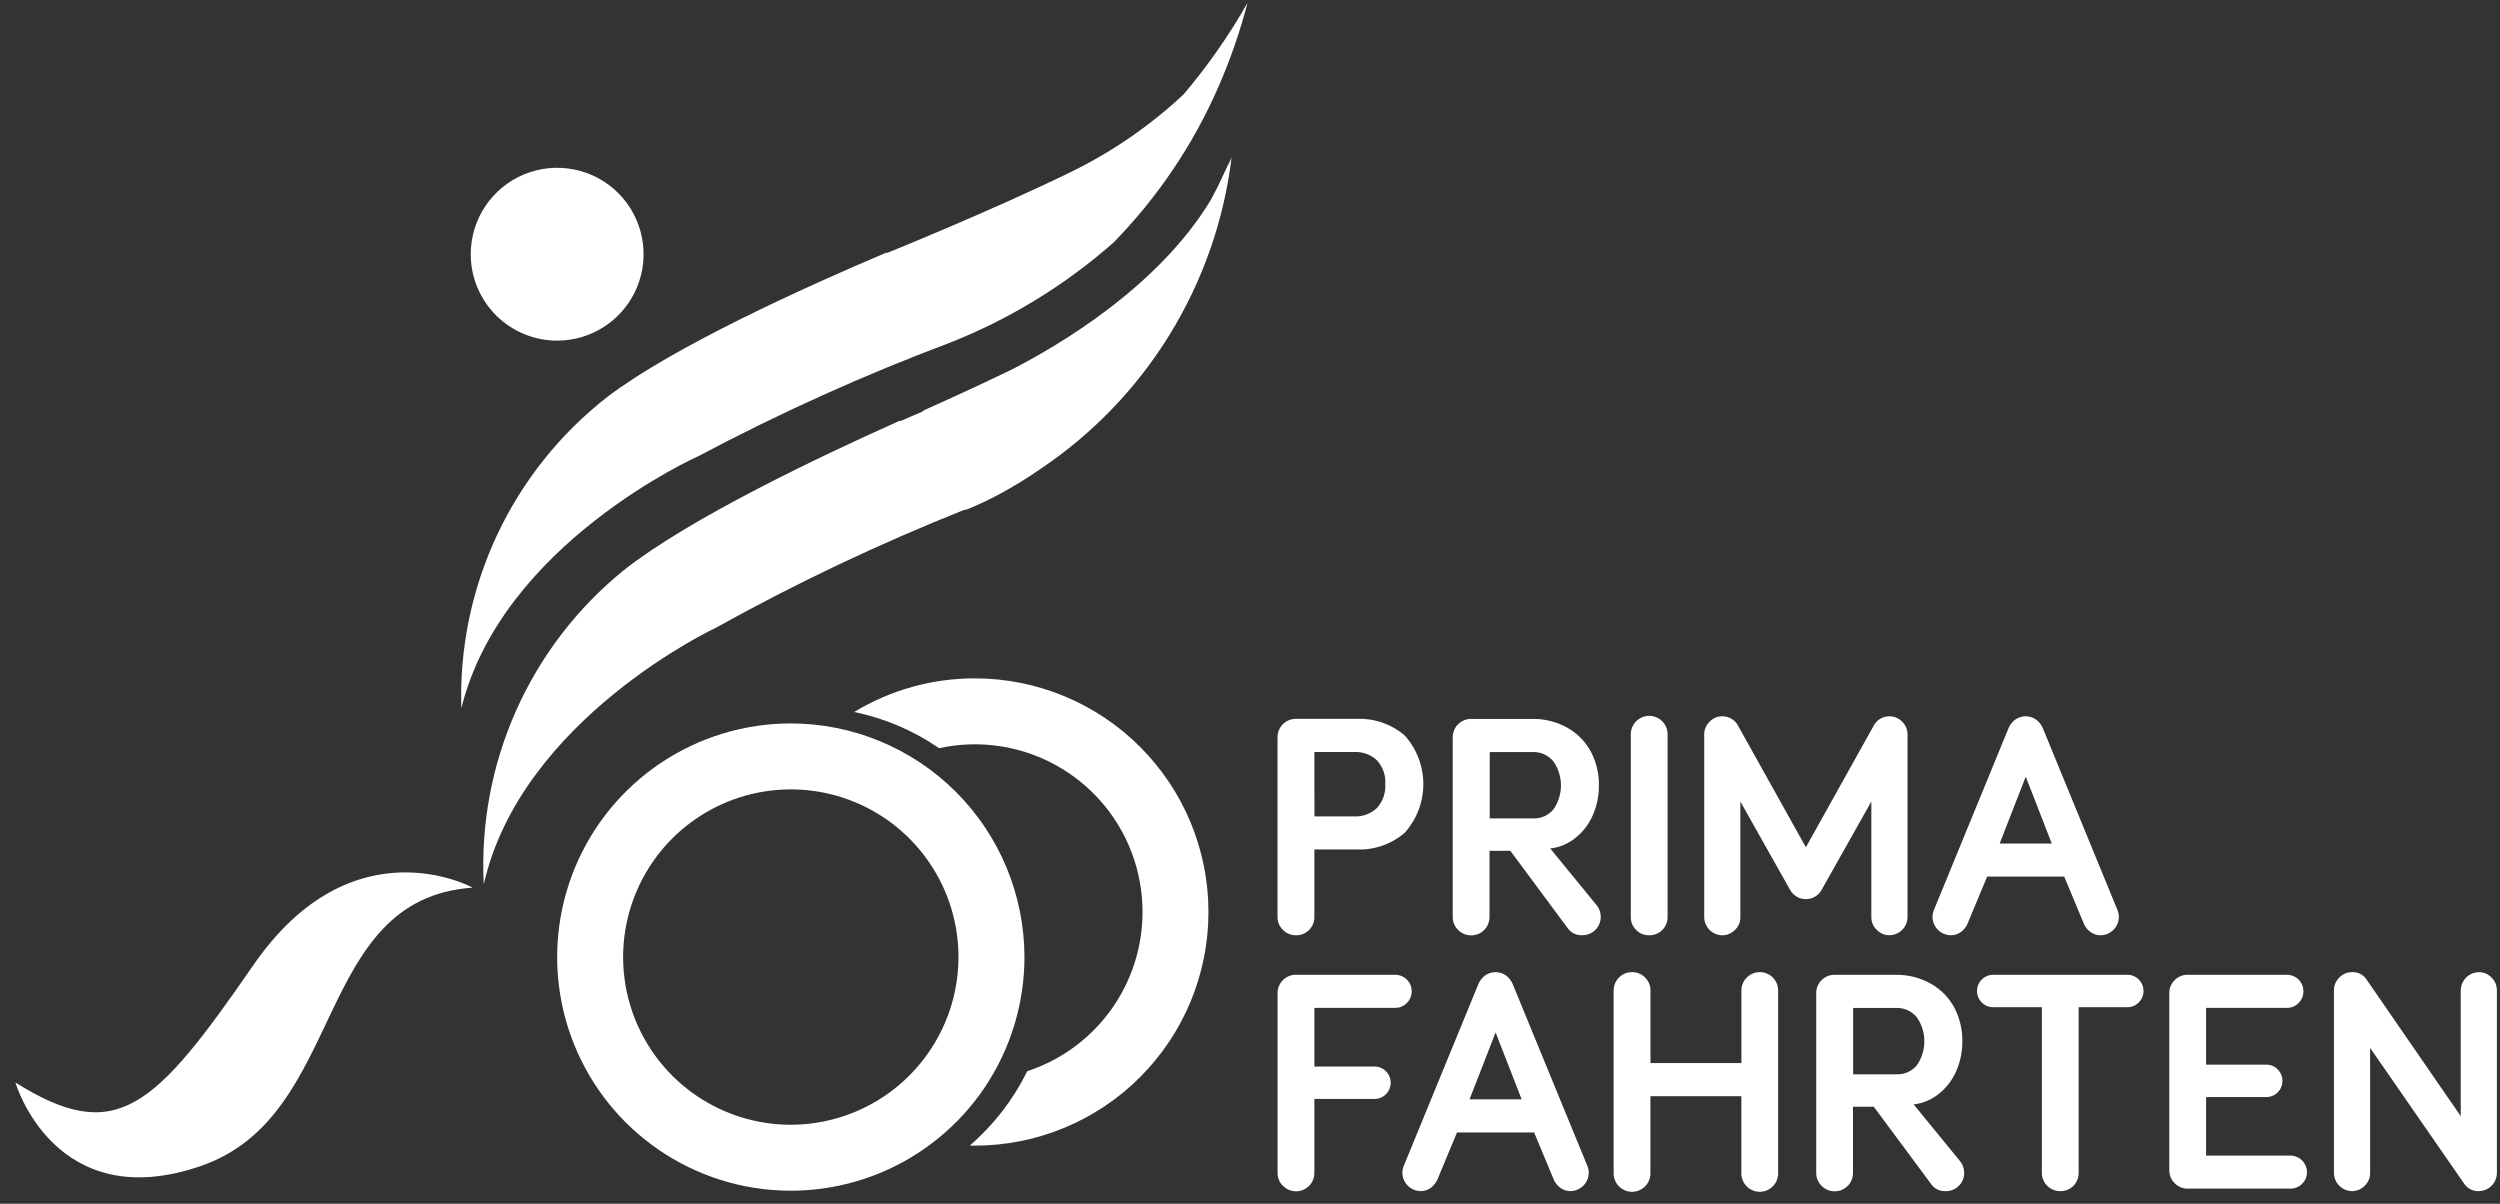
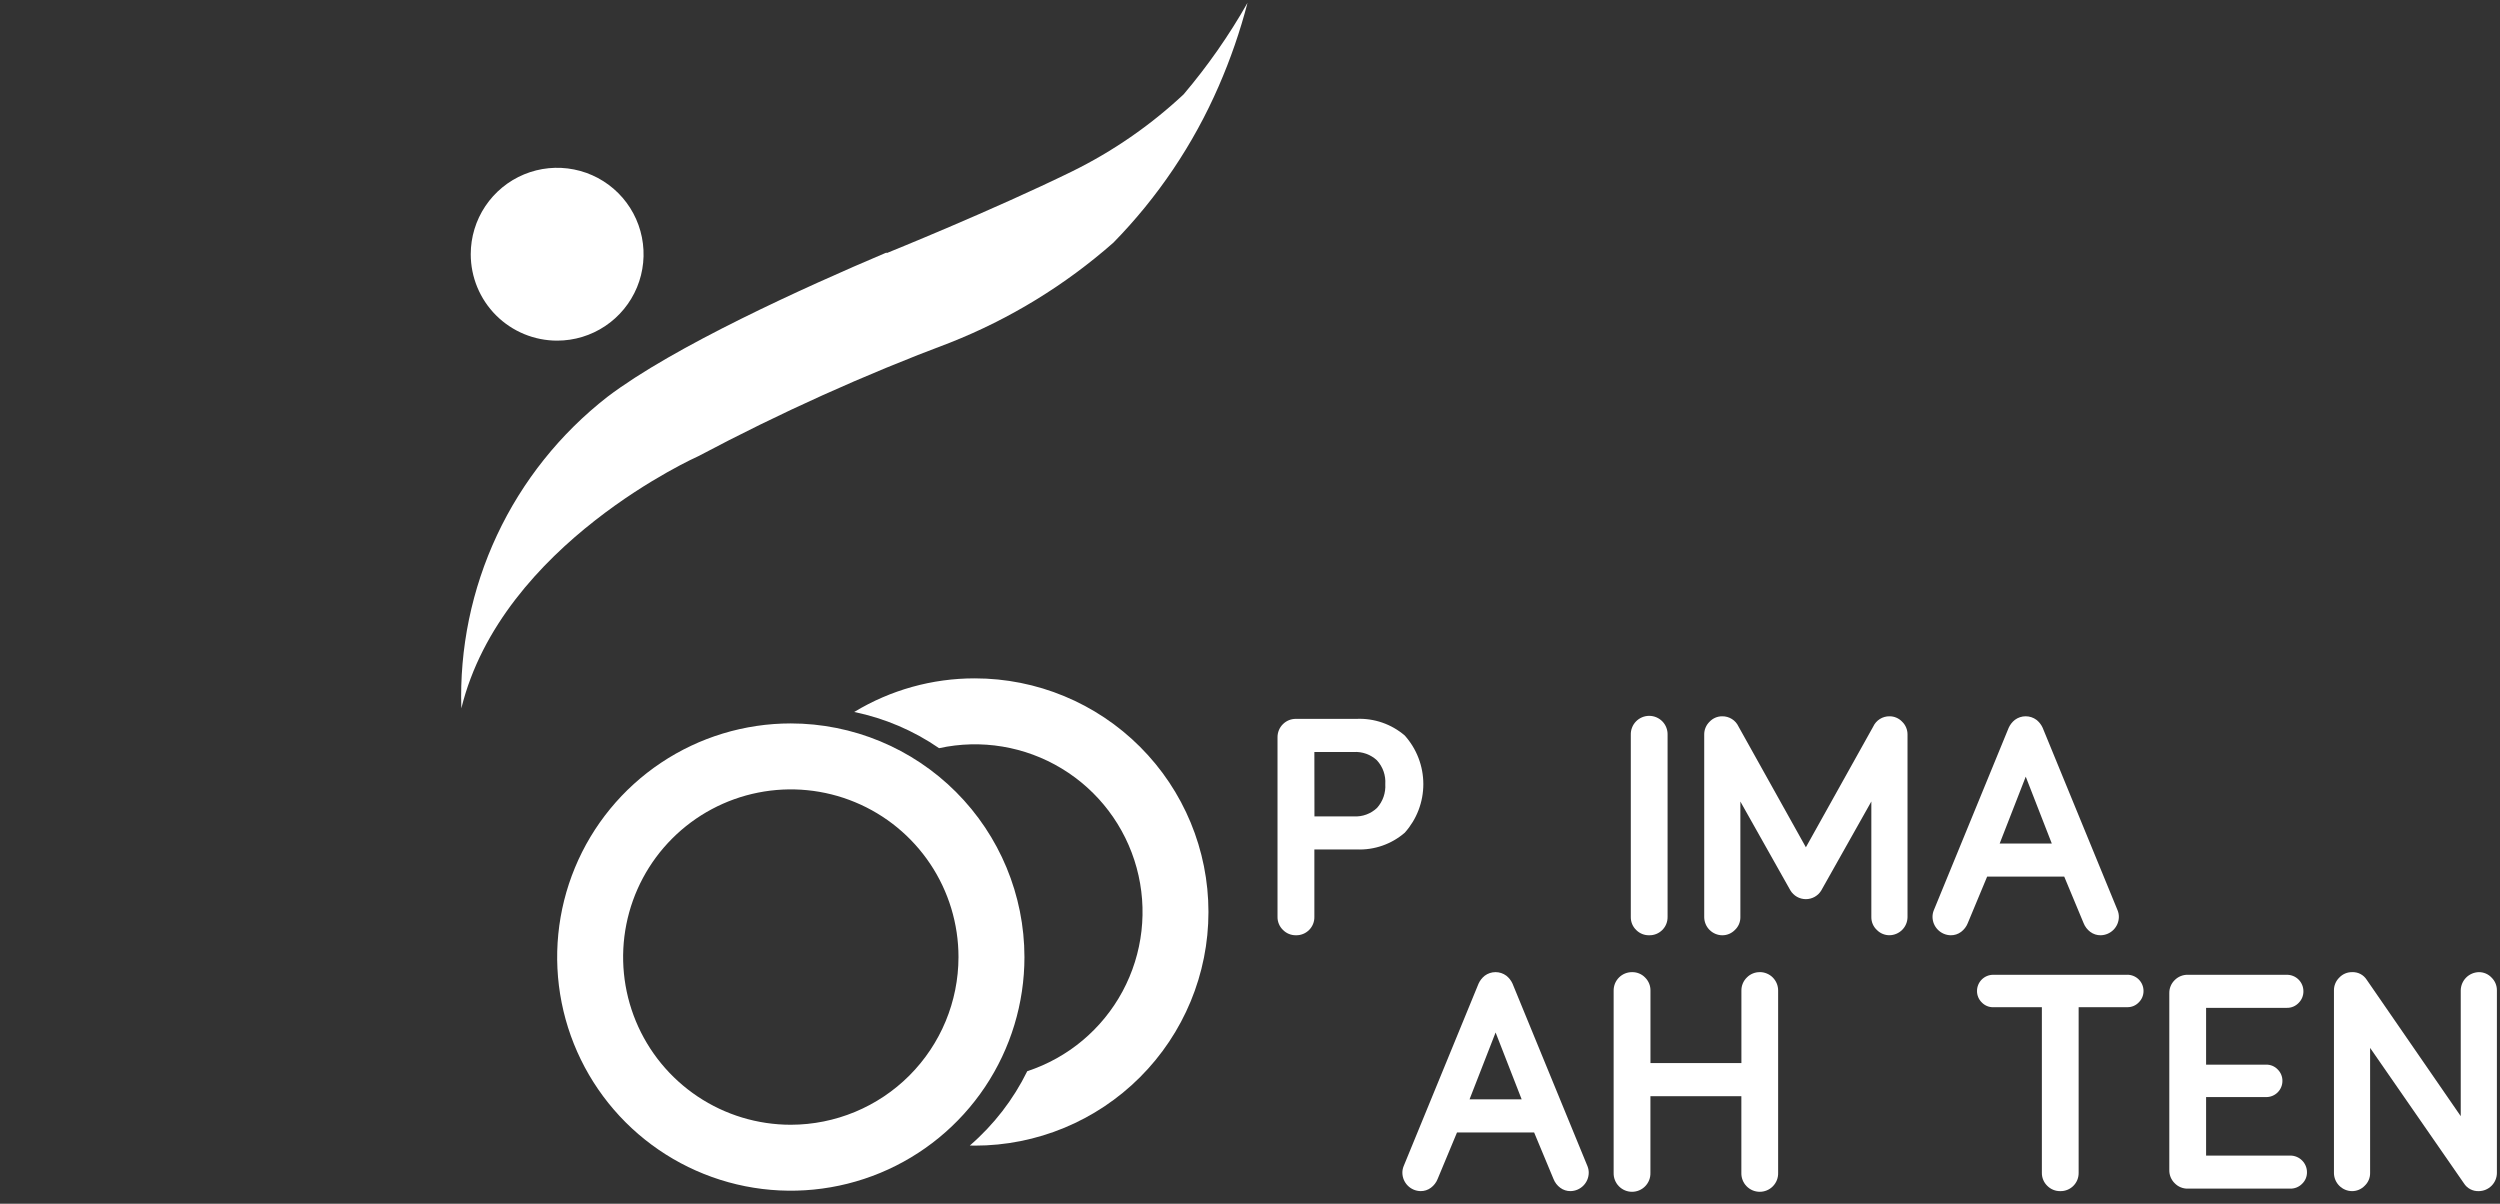
<svg xmlns="http://www.w3.org/2000/svg" width="162" height="78" viewBox="0 0 162 78" fill="none">
  <rect x="0" y="0" width="162" height="78" fill="#333333" stroke="none" />
  <path d="M83.984 60.605C84.141 60.608 84.296 60.579 84.441 60.52C84.587 60.461 84.718 60.374 84.829 60.263C84.94 60.152 85.027 60.021 85.086 59.875C85.145 59.73 85.174 59.575 85.171 59.418V55.044H87.912C89.052 55.093 90.168 54.705 91.03 53.958C91.805 53.092 92.233 51.97 92.232 50.807C92.231 49.645 91.801 48.523 91.025 47.658C90.16 46.919 89.048 46.534 87.911 46.582H83.983C83.826 46.58 83.67 46.609 83.524 46.667C83.379 46.726 83.246 46.813 83.135 46.924C83.023 47.034 82.934 47.166 82.874 47.31C82.814 47.456 82.783 47.611 82.783 47.768V59.413C82.78 59.569 82.81 59.725 82.87 59.869C82.929 60.014 83.018 60.144 83.13 60.253C83.24 60.367 83.373 60.458 83.52 60.518C83.667 60.579 83.825 60.608 83.984 60.605ZM85.171 48.729H87.724C87.997 48.713 88.271 48.753 88.529 48.845C88.787 48.938 89.023 49.081 89.224 49.267C89.414 49.474 89.561 49.718 89.654 49.983C89.747 50.248 89.786 50.529 89.767 50.81C89.785 51.09 89.746 51.371 89.654 51.636C89.562 51.901 89.418 52.145 89.23 52.354C89.031 52.543 88.795 52.689 88.537 52.783C88.279 52.878 88.004 52.918 87.73 52.902H85.176L85.171 48.729Z" fill="white" />
-   <path d="M100.456 54.984C101.076 54.91 101.662 54.657 102.14 54.255C102.622 53.856 102.999 53.345 103.24 52.767C103.489 52.173 103.615 51.535 103.611 50.891C103.62 50.147 103.448 49.412 103.111 48.749C102.77 48.096 102.25 47.553 101.611 47.185C100.899 46.774 100.087 46.566 99.265 46.585H95.337C95.18 46.583 95.024 46.612 94.878 46.671C94.733 46.729 94.6 46.816 94.489 46.927C94.377 47.037 94.288 47.169 94.228 47.314C94.168 47.459 94.137 47.614 94.137 47.771V59.416C94.135 59.572 94.164 59.728 94.224 59.872C94.283 60.017 94.372 60.147 94.484 60.256C94.65 60.426 94.862 60.542 95.094 60.59C95.326 60.638 95.567 60.615 95.787 60.525C96.006 60.435 96.193 60.281 96.324 60.083C96.455 59.886 96.523 59.653 96.521 59.416V55.131H97.869L101.605 60.169C101.712 60.312 101.852 60.425 102.013 60.501C102.174 60.576 102.351 60.611 102.529 60.601C102.686 60.603 102.842 60.574 102.988 60.515C103.133 60.456 103.266 60.369 103.377 60.259C103.489 60.148 103.578 60.017 103.638 59.872C103.698 59.727 103.729 59.571 103.729 59.414C103.729 59.153 103.645 58.899 103.488 58.69L100.456 54.984ZM99.32 53.033H96.534V48.733H99.259C99.528 48.715 99.798 48.762 100.045 48.87C100.292 48.979 100.509 49.146 100.677 49.357C100.983 49.808 101.148 50.339 101.15 50.884C101.151 51.429 100.99 51.962 100.687 52.414C100.527 52.621 100.319 52.785 100.08 52.893C99.842 53 99.581 53.048 99.32 53.031V53.033Z" fill="white" />
  <path d="M106.873 60.605C107.029 60.608 107.185 60.579 107.33 60.52C107.475 60.461 107.606 60.374 107.717 60.263C107.828 60.153 107.915 60.021 107.974 59.876C108.032 59.731 108.061 59.576 108.059 59.419V47.613C108.064 47.454 108.036 47.295 107.978 47.147C107.921 46.998 107.834 46.862 107.723 46.748C107.611 46.634 107.479 46.543 107.332 46.481C107.185 46.419 107.027 46.387 106.868 46.387C106.708 46.387 106.55 46.419 106.403 46.481C106.257 46.543 106.124 46.634 106.013 46.748C105.901 46.862 105.814 46.998 105.757 47.147C105.699 47.295 105.671 47.454 105.676 47.613V59.422C105.673 59.578 105.703 59.734 105.762 59.878C105.822 60.023 105.911 60.153 106.023 60.262C106.134 60.374 106.266 60.463 106.413 60.522C106.559 60.581 106.715 60.609 106.873 60.605Z" fill="white" />
  <path d="M118.025 57.689L121.263 51.937V59.437C121.262 59.59 121.293 59.742 121.354 59.883C121.414 60.024 121.503 60.151 121.615 60.256C121.722 60.367 121.85 60.455 121.992 60.514C122.134 60.574 122.286 60.604 122.44 60.603C122.748 60.599 123.042 60.474 123.26 60.257C123.478 60.039 123.602 59.745 123.607 59.437V47.593C123.608 47.439 123.578 47.287 123.518 47.145C123.459 47.003 123.371 46.875 123.26 46.768C123.155 46.656 123.028 46.567 122.887 46.507C122.746 46.446 122.595 46.415 122.441 46.416C122.22 46.413 122.002 46.474 121.815 46.592C121.627 46.71 121.478 46.879 121.385 47.08L117.021 54.904L112.656 47.08C112.563 46.879 112.414 46.709 112.227 46.592C112.039 46.474 111.821 46.413 111.6 46.416C111.447 46.415 111.294 46.446 111.153 46.506C111.012 46.567 110.885 46.656 110.78 46.768C110.669 46.875 110.582 47.003 110.522 47.145C110.462 47.287 110.432 47.439 110.433 47.593V59.44C110.438 59.748 110.562 60.042 110.78 60.26C110.998 60.477 111.292 60.602 111.6 60.606C111.754 60.607 111.906 60.577 112.048 60.517C112.189 60.457 112.317 60.37 112.424 60.259C112.536 60.154 112.625 60.027 112.686 59.886C112.746 59.745 112.777 59.593 112.776 59.44V51.94L116.014 57.692C116.118 57.867 116.265 58.011 116.441 58.112C116.617 58.212 116.817 58.265 117.02 58.265C117.222 58.265 117.422 58.212 117.598 58.112C117.774 58.011 117.922 57.867 118.025 57.692V57.689Z" fill="white" />
  <path d="M133.762 56.804L135.019 59.823C135.108 60.047 135.258 60.242 135.451 60.387C135.646 60.532 135.883 60.609 136.125 60.605C136.436 60.599 136.732 60.473 136.952 60.253C137.171 60.033 137.297 59.737 137.302 59.426C137.305 59.278 137.277 59.131 137.222 58.994L132.364 47.159C132.273 46.959 132.136 46.783 131.964 46.647C131.762 46.496 131.516 46.415 131.264 46.415C131.012 46.415 130.766 46.496 130.564 46.647C130.392 46.783 130.255 46.959 130.164 47.159L125.307 58.994C125.252 59.131 125.225 59.278 125.227 59.426C125.232 59.737 125.358 60.033 125.578 60.253C125.797 60.473 126.093 60.599 126.404 60.605C126.647 60.609 126.884 60.532 127.078 60.387C127.271 60.242 127.421 60.047 127.51 59.823L128.767 56.804H133.762ZM131.268 50.328L132.957 54.662H129.578L131.268 50.328Z" fill="white" />
-   <path d="M90.41 65.308C90.551 65.311 90.691 65.284 90.821 65.229C90.951 65.174 91.068 65.093 91.165 64.991C91.266 64.892 91.345 64.774 91.399 64.644C91.452 64.513 91.479 64.373 91.477 64.232C91.477 64.092 91.45 63.953 91.397 63.824C91.343 63.694 91.264 63.577 91.165 63.478C91.066 63.379 90.949 63.3 90.819 63.247C90.69 63.193 90.551 63.166 90.411 63.166H83.984C83.826 63.163 83.669 63.192 83.523 63.252C83.377 63.312 83.245 63.401 83.134 63.513C83.022 63.622 82.933 63.753 82.874 63.897C82.814 64.042 82.784 64.197 82.787 64.353V75.999C82.784 76.156 82.814 76.311 82.874 76.455C82.933 76.6 83.022 76.73 83.134 76.839C83.3 77.009 83.512 77.125 83.744 77.173C83.976 77.221 84.218 77.198 84.437 77.108C84.656 77.018 84.843 76.864 84.974 76.666C85.105 76.469 85.173 76.236 85.171 75.999V71.212H89.071C89.349 71.211 89.615 71.1 89.811 70.903C90.007 70.706 90.117 70.439 90.117 70.161C90.117 69.883 90.007 69.617 89.811 69.42C89.615 69.222 89.349 69.111 89.071 69.11H85.171V65.31L90.41 65.308Z" fill="white" />
  <path d="M98.011 63.738C97.921 63.538 97.783 63.362 97.611 63.226C97.409 63.075 97.163 62.994 96.911 62.994C96.659 62.994 96.413 63.075 96.211 63.226C96.039 63.363 95.902 63.538 95.811 63.738L90.954 75.573C90.899 75.71 90.871 75.857 90.874 76.005C90.879 76.316 91.005 76.612 91.225 76.832C91.444 77.052 91.74 77.178 92.051 77.184C92.294 77.188 92.531 77.111 92.725 76.965C92.918 76.821 93.068 76.626 93.157 76.401L94.414 73.383H99.411L100.668 76.401C100.757 76.626 100.907 76.821 101.1 76.965C101.294 77.111 101.531 77.188 101.773 77.184C102.084 77.178 102.38 77.052 102.599 76.832C102.819 76.612 102.945 76.316 102.95 76.005C102.953 75.857 102.925 75.71 102.87 75.573L98.011 63.738ZM95.226 71.238L96.915 66.904L98.604 71.238H95.226Z" fill="white" />
  <path d="M114.035 62.995C113.879 62.993 113.723 63.023 113.579 63.083C113.434 63.143 113.303 63.232 113.194 63.344C113.08 63.455 112.99 63.589 112.93 63.736C112.869 63.883 112.84 64.041 112.843 64.2V68.888H106.95V64.2C106.954 64.041 106.925 63.884 106.865 63.736C106.805 63.589 106.716 63.456 106.603 63.344C106.495 63.232 106.364 63.142 106.22 63.083C106.076 63.023 105.92 62.993 105.764 62.995C105.606 62.993 105.449 63.023 105.302 63.082C105.156 63.142 105.023 63.23 104.911 63.342C104.799 63.454 104.711 63.587 104.651 63.733C104.592 63.88 104.562 64.037 104.564 64.195V76.001C104.559 76.161 104.587 76.319 104.645 76.468C104.702 76.616 104.79 76.752 104.901 76.866C105.012 76.981 105.145 77.072 105.291 77.134C105.438 77.196 105.596 77.228 105.756 77.228C105.915 77.228 106.073 77.196 106.22 77.134C106.367 77.072 106.5 76.981 106.611 76.866C106.722 76.752 106.809 76.616 106.867 76.468C106.924 76.319 106.952 76.161 106.947 76.001V71.033H112.84V76.001C112.835 76.161 112.863 76.319 112.921 76.468C112.978 76.616 113.066 76.752 113.177 76.866C113.288 76.981 113.421 77.072 113.567 77.134C113.714 77.196 113.872 77.228 114.032 77.228C114.191 77.228 114.349 77.196 114.496 77.134C114.643 77.072 114.776 76.981 114.887 76.866C114.998 76.752 115.085 76.616 115.143 76.468C115.2 76.319 115.228 76.161 115.223 76.001V64.192C115.224 64.035 115.195 63.879 115.135 63.733C115.076 63.588 114.988 63.455 114.877 63.343C114.767 63.232 114.635 63.143 114.489 63.083C114.344 63.023 114.188 62.992 114.031 62.992L114.035 62.995Z" fill="white" />
-   <path d="M124.005 71.566C124.625 71.492 125.211 71.239 125.689 70.837C126.171 70.438 126.549 69.927 126.789 69.349C127.038 68.756 127.164 68.118 127.16 67.474C127.169 66.73 126.997 65.995 126.66 65.332C126.319 64.679 125.799 64.136 125.16 63.768C124.448 63.357 123.636 63.149 122.814 63.168H118.887C118.729 63.165 118.573 63.194 118.427 63.254C118.281 63.313 118.148 63.403 118.038 63.515C117.926 63.624 117.837 63.755 117.778 63.899C117.718 64.044 117.688 64.199 117.691 64.355V76.001C117.689 76.157 117.718 76.313 117.778 76.457C117.837 76.602 117.926 76.732 118.038 76.841C118.204 77.011 118.416 77.127 118.648 77.174C118.88 77.222 119.121 77.199 119.34 77.109C119.559 77.019 119.746 76.865 119.877 76.668C120.007 76.47 120.076 76.238 120.074 76.001V71.717H121.422L125.158 76.755C125.265 76.898 125.405 77.012 125.566 77.087C125.727 77.162 125.904 77.197 126.082 77.187C126.24 77.19 126.397 77.161 126.543 77.102C126.689 77.042 126.822 76.953 126.932 76.84C127.044 76.731 127.133 76.601 127.192 76.456C127.252 76.312 127.282 76.156 127.279 76C127.279 75.739 127.195 75.485 127.038 75.276L124.005 71.566ZM122.869 69.615H120.083V65.315H122.808C123.077 65.297 123.347 65.344 123.594 65.452C123.841 65.561 124.058 65.728 124.226 65.939C124.532 66.39 124.697 66.921 124.698 67.466C124.7 68.011 124.539 68.544 124.236 68.996C124.076 69.203 123.867 69.367 123.629 69.474C123.391 69.582 123.13 69.629 122.869 69.612V69.615Z" fill="white" />
  <path d="M137.856 63.166H129.156C128.879 63.167 128.613 63.277 128.417 63.473C128.221 63.669 128.111 63.935 128.11 64.212C128.108 64.35 128.135 64.488 128.187 64.615C128.24 64.743 128.318 64.859 128.417 64.956C128.512 65.056 128.627 65.136 128.754 65.189C128.881 65.243 129.018 65.27 129.156 65.268H132.313V75.998C132.311 76.154 132.34 76.309 132.4 76.454C132.46 76.598 132.548 76.729 132.66 76.838C132.771 76.951 132.903 77.04 133.049 77.099C133.195 77.159 133.352 77.188 133.51 77.185C133.666 77.188 133.822 77.159 133.967 77.1C134.112 77.041 134.244 76.954 134.354 76.843C134.465 76.733 134.552 76.601 134.611 76.456C134.669 76.311 134.698 76.156 134.696 75.999V65.266H137.854C137.992 65.268 138.129 65.241 138.256 65.187C138.383 65.134 138.498 65.054 138.593 64.954C138.692 64.857 138.77 64.741 138.823 64.614C138.875 64.486 138.902 64.348 138.9 64.21C138.9 63.933 138.789 63.667 138.593 63.471C138.397 63.275 138.131 63.165 137.854 63.164L137.856 63.166Z" fill="white" />
  <path d="M148.415 74.882H142.955V71.091H146.855C147.132 71.091 147.398 70.981 147.594 70.785C147.791 70.588 147.901 70.323 147.901 70.045C147.903 69.907 147.877 69.769 147.824 69.641C147.771 69.513 147.693 69.397 147.594 69.3C147.499 69.2 147.384 69.121 147.257 69.067C147.13 69.014 146.993 68.987 146.855 68.989H142.955V65.308H148.194C148.335 65.311 148.475 65.284 148.605 65.229C148.735 65.174 148.852 65.093 148.949 64.991C149.05 64.892 149.129 64.774 149.183 64.644C149.236 64.513 149.263 64.373 149.261 64.232C149.261 64.092 149.234 63.953 149.18 63.824C149.127 63.695 149.048 63.577 148.949 63.478C148.85 63.379 148.733 63.3 148.603 63.247C148.474 63.193 148.335 63.166 148.195 63.166H141.768C141.61 63.163 141.453 63.192 141.307 63.252C141.161 63.311 141.029 63.4 140.918 63.513C140.806 63.622 140.717 63.753 140.658 63.897C140.598 64.042 140.568 64.197 140.571 64.353V75.827C140.569 75.984 140.598 76.14 140.658 76.285C140.718 76.43 140.806 76.561 140.918 76.671C141.028 76.785 141.16 76.876 141.306 76.936C141.452 76.997 141.61 77.027 141.768 77.023H148.415C148.556 77.025 148.696 76.999 148.827 76.945C148.958 76.891 149.076 76.812 149.175 76.711C149.277 76.614 149.358 76.497 149.413 76.368C149.467 76.238 149.494 76.098 149.492 75.957C149.491 75.672 149.377 75.399 149.175 75.198C148.974 74.996 148.701 74.883 148.416 74.881L148.415 74.882Z" fill="white" />
  <path d="M161.453 63.347C161.348 63.235 161.221 63.146 161.08 63.085C160.939 63.025 160.787 62.994 160.633 62.995C160.323 63.001 160.027 63.127 159.807 63.346C159.588 63.566 159.462 63.862 159.456 64.172V72.328L153.362 63.488C153.261 63.329 153.119 63.199 152.951 63.112C152.783 63.026 152.596 62.985 152.407 62.995C152.253 62.994 152.101 63.025 151.96 63.085C151.819 63.146 151.692 63.235 151.587 63.347C151.476 63.454 151.389 63.582 151.329 63.724C151.269 63.866 151.239 64.018 151.24 64.172V76.018C151.244 76.326 151.369 76.621 151.587 76.838C151.805 77.056 152.099 77.181 152.407 77.185C152.561 77.186 152.713 77.156 152.855 77.096C152.996 77.036 153.124 76.949 153.231 76.838C153.343 76.733 153.432 76.606 153.493 76.465C153.553 76.324 153.584 76.172 153.583 76.018V67.903L159.657 76.672C159.759 76.837 159.904 76.971 160.075 77.061C160.246 77.151 160.439 77.194 160.632 77.185C160.94 77.181 161.234 77.056 161.452 76.838C161.67 76.621 161.795 76.326 161.799 76.018V64.172C161.8 64.018 161.77 63.866 161.71 63.724C161.651 63.582 161.563 63.454 161.453 63.347Z" fill="white" />
  <path d="M36.104 22.073C37.212 22.073 38.294 21.745 39.215 21.129C40.136 20.514 40.854 19.639 41.278 18.616C41.702 17.593 41.812 16.467 41.596 15.38C41.38 14.294 40.847 13.296 40.064 12.513C39.281 11.73 38.283 11.197 37.197 10.981C36.11 10.765 34.984 10.876 33.961 11.299C32.938 11.723 32.063 12.441 31.448 13.362C30.832 14.283 30.504 15.366 30.504 16.473C30.504 17.209 30.649 17.937 30.93 18.616C31.212 19.296 31.624 19.913 32.144 20.433C32.664 20.953 33.282 21.365 33.961 21.647C34.64 21.928 35.369 22.073 36.104 22.073Z" fill="white" />
-   <path d="M16.418 62.539C9.994 71.849 7.541 74.251 0.997 70.146C0.997 70.146 3.53 78.826 13.016 75.556C22.502 72.286 20.23 58.248 30.626 57.518C30.628 57.518 22.845 53.229 16.418 62.539Z" fill="white" />
  <path d="M51.244 46.878C48.25 46.878 45.322 47.766 42.833 49.429C40.343 51.093 38.402 53.458 37.257 56.224C36.111 58.991 35.811 62.035 36.395 64.972C36.979 67.909 38.421 70.606 40.538 72.724C42.656 74.841 45.353 76.283 48.29 76.867C51.227 77.451 54.271 77.151 57.038 76.005C59.804 74.86 62.169 72.919 63.833 70.429C65.496 67.939 66.384 65.012 66.384 62.018C66.38 58.004 64.783 54.156 61.945 51.317C59.106 48.479 55.258 46.882 51.244 46.878ZM51.244 72.884C49.095 72.884 46.994 72.247 45.207 71.053C43.42 69.859 42.028 68.162 41.205 66.176C40.383 64.191 40.168 62.006 40.587 59.898C41.006 57.79 42.041 55.854 43.561 54.334C45.08 52.815 47.016 51.78 49.124 51.361C51.232 50.941 53.417 51.157 55.402 51.979C57.388 52.801 59.085 54.194 60.279 55.981C61.473 57.768 62.11 59.869 62.11 62.018C62.107 64.899 60.961 67.66 58.924 69.698C56.887 71.735 54.125 72.88 51.244 72.884Z" fill="white" />
-   <path d="M63.168 43.958C60.413 43.955 57.71 44.708 55.353 46.136C57.325 46.543 59.195 47.34 60.853 48.482C63.574 47.887 66.419 48.359 68.801 49.802C71.183 51.245 72.921 53.547 73.654 56.234C74.387 58.921 74.061 61.786 72.742 64.239C71.422 66.692 69.212 68.544 66.566 69.414C65.662 71.253 64.397 72.891 62.846 74.229C62.954 74.229 63.06 74.237 63.168 74.237C67.183 74.237 71.034 72.642 73.873 69.803C76.713 66.963 78.308 63.113 78.308 59.097C78.308 55.082 76.713 51.231 73.873 48.392C71.034 45.553 67.183 43.958 63.168 43.958Z" fill="white" />
-   <path d="M79.807 10.192L78.917 12.085C78.717 12.474 78.54 12.806 78.461 12.955C75.053 18.605 68.577 22.403 65.544 23.955C63.528 24.929 61.481 25.866 59.825 26.607L59.839 26.641C58.911 27.047 58.339 27.289 58.339 27.289C58.342 27.276 58.339 27.262 58.331 27.251C53.078 29.597 44.651 33.607 40.431 36.942C37.419 39.38 35.027 42.496 33.448 46.035C31.87 49.574 31.15 53.436 31.348 57.306C33.771 46.567 46.409 40.667 46.409 40.667C51.616 37.773 57.004 35.218 62.539 33.016L62.553 33.049L62.702 32.989H62.711L62.864 32.928C63.786 32.539 64.681 32.09 65.543 31.583L65.605 31.544C65.951 31.344 66.314 31.123 66.697 30.875C66.908 30.74 67.108 30.601 67.312 30.463L67.428 30.384C70.821 28.106 73.684 25.124 75.82 21.64C77.957 18.156 79.317 14.252 79.808 10.195C79.748 10.389 79.672 10.579 79.579 10.76C79.656 10.567 79.736 10.383 79.807 10.192ZM78.422 13.137L78.458 13.062H78.466L78.422 13.137Z" fill="white" />
+   <path d="M63.168 43.958C60.413 43.955 57.71 44.708 55.353 46.136C57.325 46.543 59.195 47.34 60.853 48.482C63.574 47.887 66.419 48.359 68.801 49.802C71.183 51.245 72.921 53.547 73.654 56.234C74.387 58.921 74.061 61.786 72.742 64.239C71.422 66.692 69.212 68.544 66.566 69.414C65.662 71.253 64.397 72.891 62.846 74.229C62.954 74.229 63.06 74.237 63.168 74.237C67.183 74.237 71.034 72.642 73.873 69.803C76.713 66.963 78.308 63.113 78.308 59.097C78.308 55.082 76.713 51.231 73.873 48.392C71.034 45.553 67.183 43.958 63.168 43.958" fill="white" />
  <path d="M69.455 11.115C64.271 13.651 57.455 16.402 57.455 16.402C57.458 16.389 57.455 16.375 57.448 16.364C52.148 18.609 43.648 22.458 39.364 25.713C36.307 28.094 33.855 31.163 32.209 34.671C30.564 38.18 29.771 42.027 29.895 45.9C32.514 35.218 45.265 29.554 45.265 29.554C50.538 26.756 55.984 24.299 61.572 22.2C65.444 20.668 69.021 18.478 72.146 15.726C75.022 12.79 77.335 9.352 78.973 5.583C79.735 3.835 80.359 2.029 80.839 0.183C79.647 2.287 78.26 4.273 76.696 6.117C74.542 8.131 72.102 9.815 69.455 11.115Z" fill="white" />
</svg>